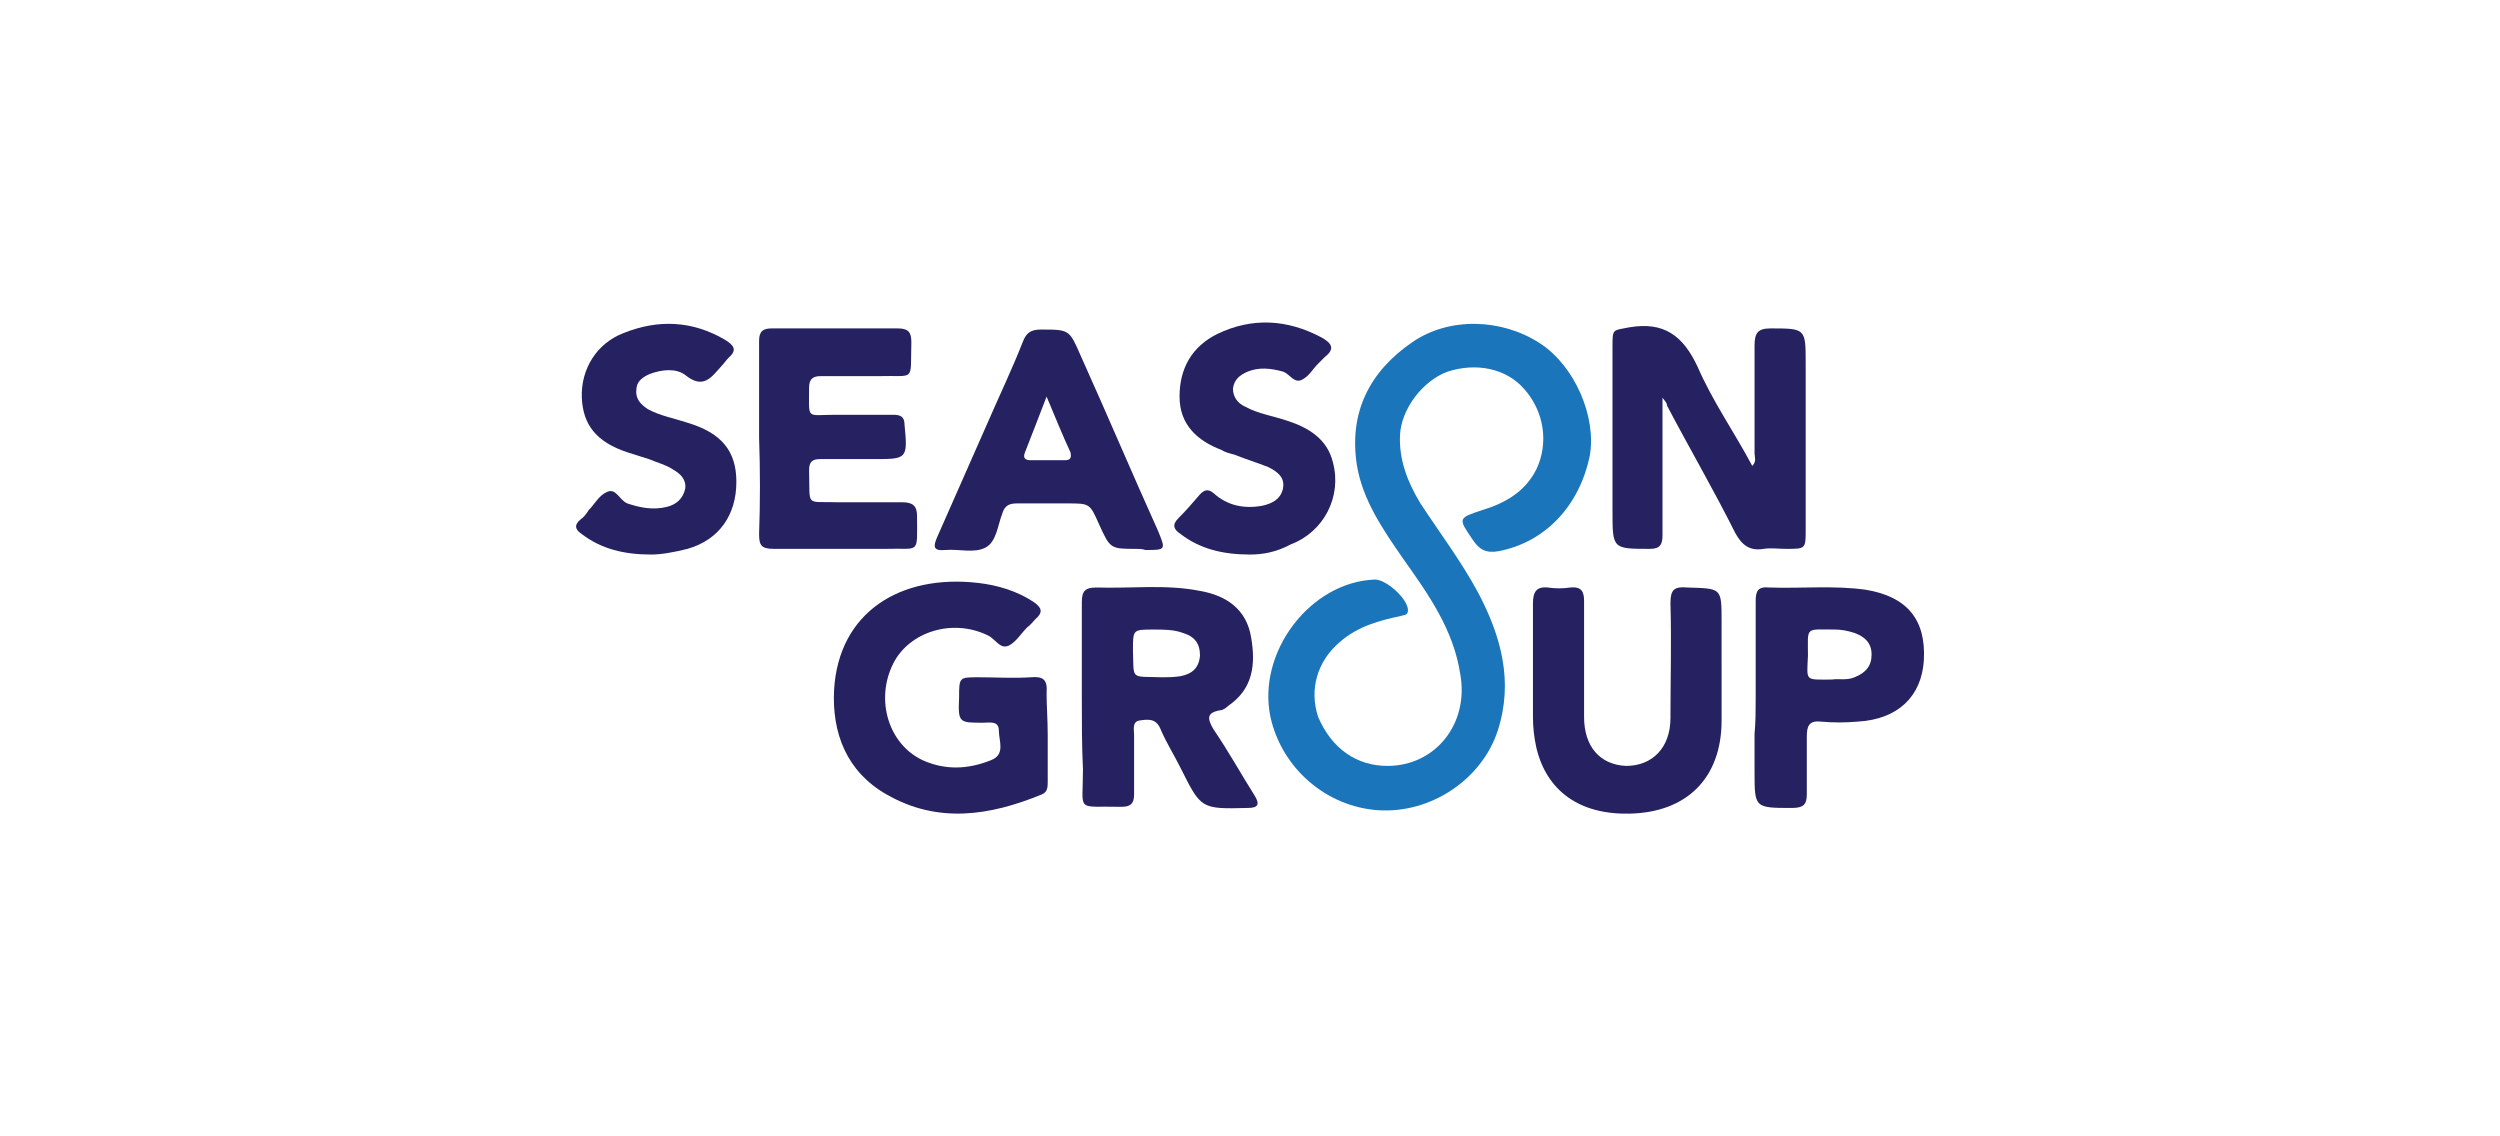
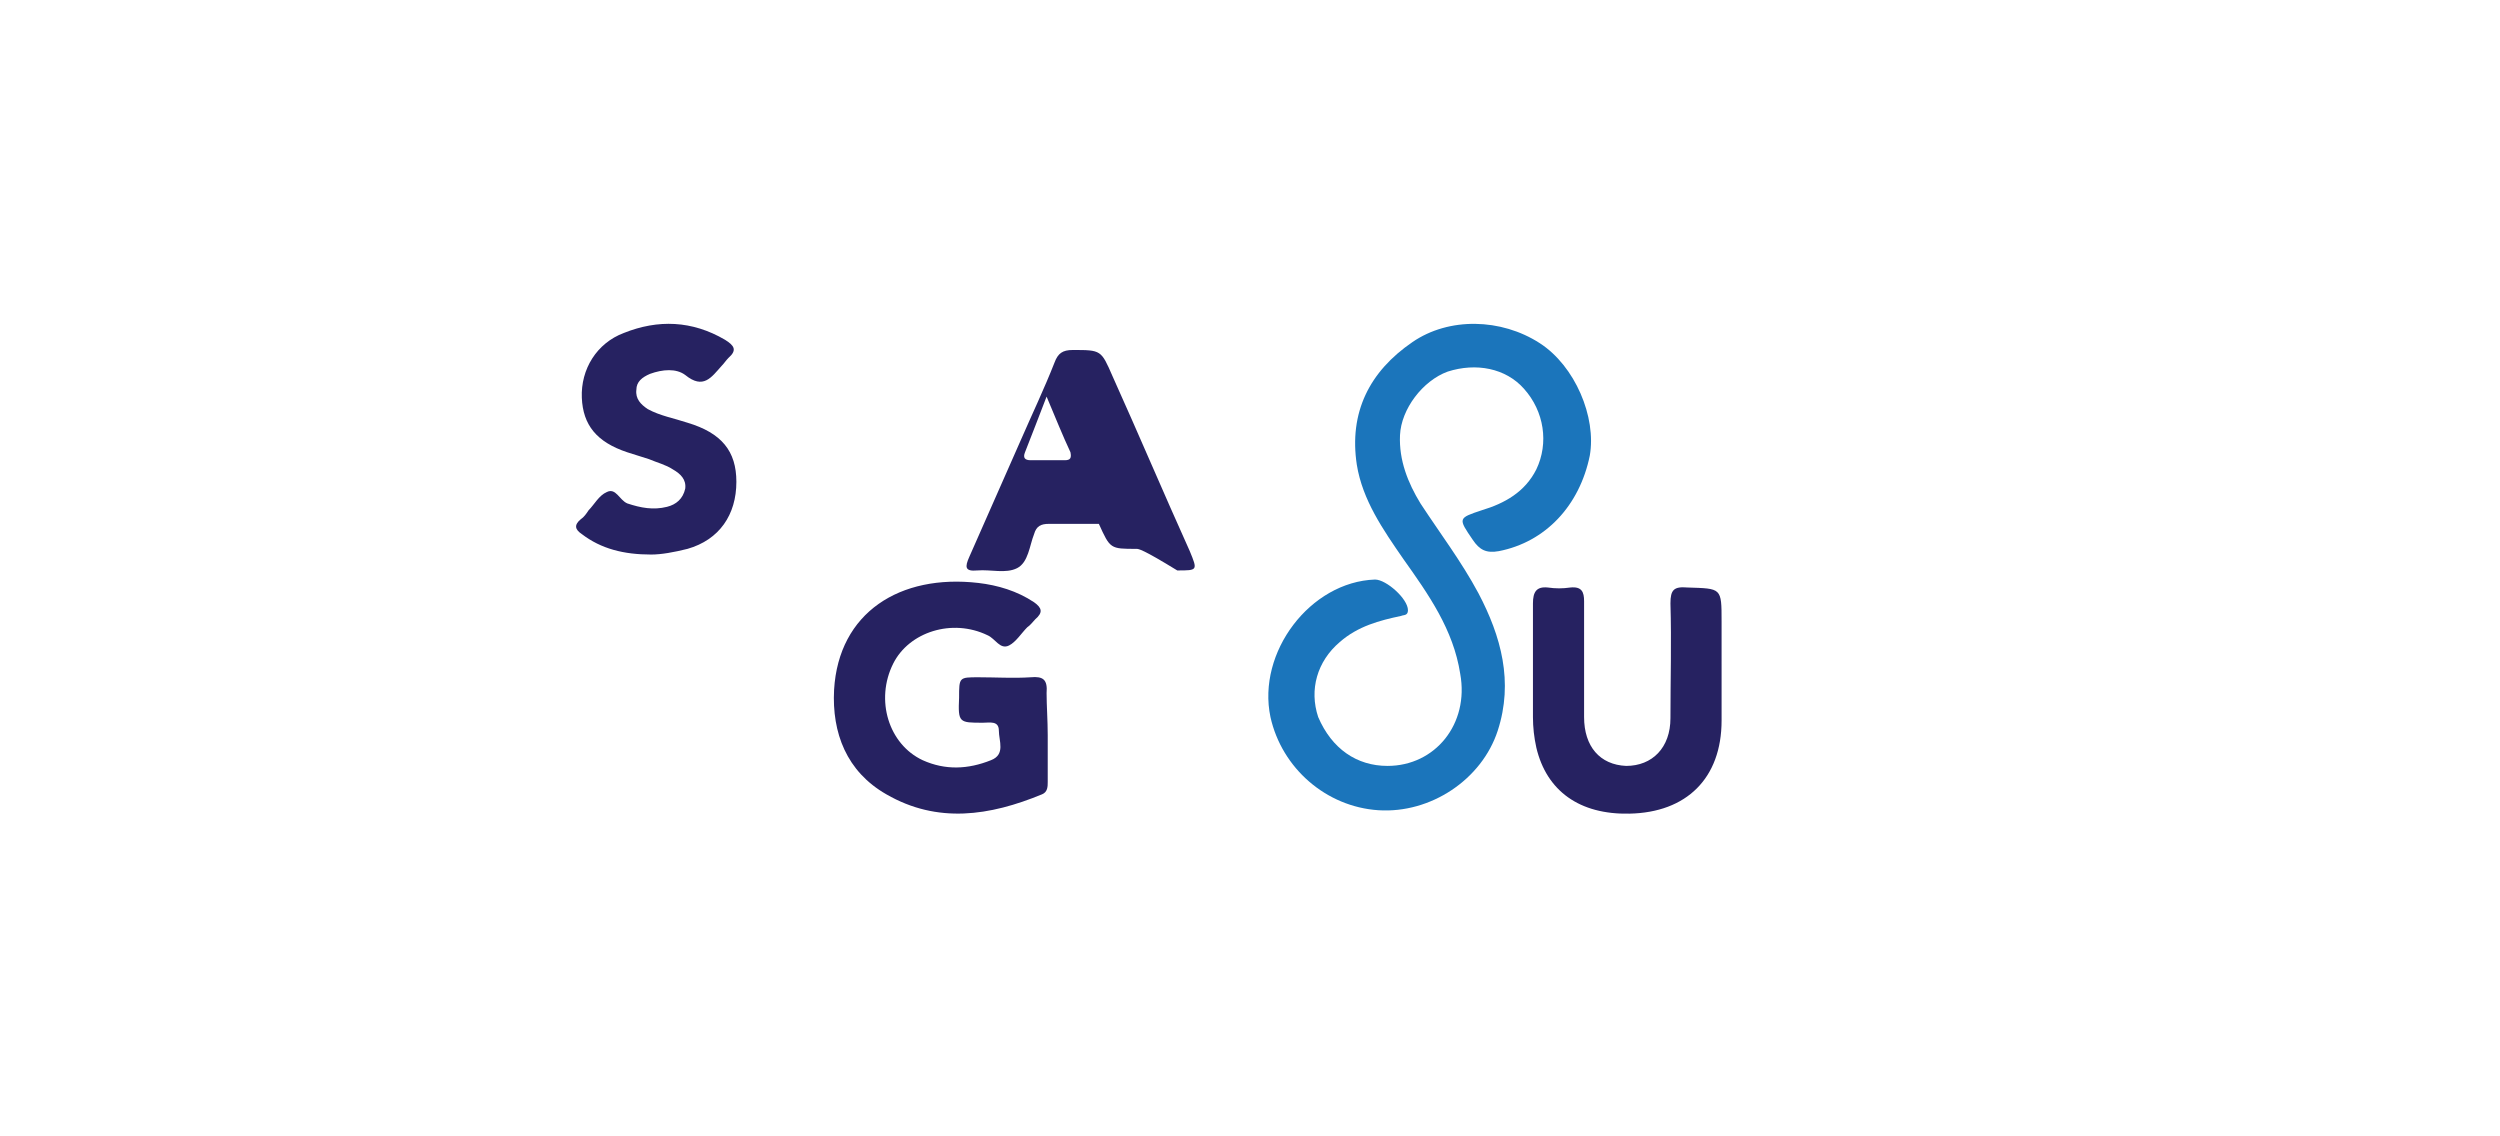
<svg xmlns="http://www.w3.org/2000/svg" version="1.1" id="Layer_1" x="0px" y="0px" viewBox="0 0 220 100" style="enable-background:new 0 0 220 100;" xml:space="preserve">
  <style type="text/css">
	.st0{fill:#1B75BB;}
	.st1{fill:#262261;}
</style>
  <g>
    <path class="st0" d="M122.1,67.4c4.2,0,7.2-3.7,6.4-8.1c-0.6-3.9-2.8-7-5-10.1c-1.8-2.6-3.6-5.2-4.1-8.3c-0.7-4.6,1.1-8.2,4.9-10.8   c3.2-2.2,7.8-2.1,11.2,0.1c3.1,2,5,6.5,4.4,9.9c-0.9,4.4-3.9,7.6-8,8.4c-1.1,0.2-1.7-0.1-2.3-1c-1.3-1.9-1.3-1.9,0.8-2.6   c2-0.6,3.8-1.6,4.8-3.6c1.1-2.3,0.7-5.1-1.1-7.1c-1.6-1.8-4.2-2.3-6.7-1.5c-2.2,0.8-4.1,3.3-4.2,5.6c-0.1,2.2,0.7,4.2,1.8,6   c1.7,2.6,3.6,5.1,5.1,7.9c2,3.8,3.1,7.8,1.7,12.1c-1.4,4.3-5.9,7.3-10.5,7c-4.6-0.3-8.5-3.7-9.5-8.2c-1.2-5.7,3.5-11.9,9.2-12.1   c1,0,2.9,1.7,2.9,2.7c0,0.5-0.4,0.4-0.6,0.5c-1.9,0.4-3.8,0.9-5.4,2.3c-2,1.7-2.7,4.2-1.9,6.6C117.2,65.9,119.4,67.4,122.1,67.4z" />
-     <path class="st1" d="M146.3,35c0,1,0,1.8,0,2.5c0,3.2,0,6.4,0,9.6c0,0.8-0.2,1.2-1.1,1.2c-3.3,0-3.3,0-3.3-3.3c0-4.8,0-9.6,0-14.5   c0-1.6,0-1.4,1.5-1.7c3-0.5,4.7,0.7,6,3.5c1.3,3,3.2,5.7,4.8,8.7c0.4-0.4,0.2-0.8,0.2-1.1c0-3.2,0-6.3,0-9.5c0-1.1,0.3-1.5,1.4-1.5   c3.1,0,3.1,0,3.1,3.1c0,4.9,0,9.7,0,14.6c0,1.7,0,1.7-1.7,1.7c-0.7,0-1.4-0.1-2,0c-1.2,0.2-1.9-0.3-2.5-1.4c-1.9-3.8-4-7.4-6-11.2   C146.7,35.5,146.6,35.4,146.3,35z" />
    <path class="st1" d="M92.2,64.7c0,1.4,0,2.8,0,4.1c0,0.4,0,0.9-0.5,1.1c-4.6,1.9-9.2,2.6-13.7,0c-3.5-2-4.8-5.4-4.6-9.2   c0.4-6.8,5.8-10.2,12.7-9.4c1.7,0.2,3.4,0.7,4.9,1.7c0.7,0.5,0.8,0.9,0.1,1.5c-0.2,0.2-0.4,0.5-0.7,0.7c-0.5,0.5-1,1.3-1.6,1.6   c-0.8,0.4-1.2-0.6-1.9-0.9c-3.1-1.5-6.9-0.3-8.3,2.5c-1.6,3.2-0.4,7.1,2.6,8.5c2,0.9,4,0.8,6,0c1.3-0.5,0.7-1.7,0.7-2.6   c0-0.9-0.8-0.7-1.4-0.7c-2.1,0-2.2,0-2.1-2.2c0-1.8,0-1.8,1.7-1.8c1.5,0,3.1,0.1,4.6,0c1.1-0.1,1.5,0.2,1.4,1.4   C92.1,62.1,92.2,63.4,92.2,64.7C92.2,64.7,92.2,64.7,92.2,64.7z" />
-     <path class="st1" d="M95.2,61.4c0-2.8,0-5.6,0-8.4c0-1,0.3-1.3,1.3-1.3c3,0.1,6.1-0.3,9.1,0.3c2.3,0.4,4.1,1.6,4.5,4.1   c0.4,2.3,0.2,4.5-2,6c-0.2,0.2-0.5,0.4-0.7,0.4c-1.2,0.2-1.2,0.7-0.6,1.7c1.3,1.9,2.4,3.9,3.6,5.8c0.5,0.8,0.3,1.1-0.6,1.1   c-4.1,0.1-4.1,0.1-5.9-3.5c-0.6-1.2-1.3-2.3-1.8-3.5c-0.4-0.9-1.1-0.8-1.8-0.7c-0.7,0.1-0.5,0.8-0.5,1.3c0,1.7,0,3.5,0,5.2   c0,0.8-0.3,1.1-1.1,1.1c-4.1-0.1-3.4,0.6-3.4-3.3C95.2,65.6,95.2,63.5,95.2,61.4z M102.3,59.6c0.4,0,1,0,1.6-0.1   c1-0.2,1.6-0.7,1.7-1.8c0-1.1-0.5-1.7-1.5-2c-0.8-0.3-1.7-0.3-2.6-0.3c-1.8,0-1.8,0-1.8,1.8C99.8,59.9,99.4,59.5,102.3,59.6z" />
-     <path class="st1" d="M66.8,38.5c0-2.8,0-5.7,0-8.5c0-0.8,0.3-1.1,1.1-1.1c3.7,0,7.4,0,11.1,0c0.9,0,1.2,0.3,1.2,1.2   c-0.1,3.6,0.4,2.9-2.9,3c-1.7,0-3.4,0-5.1,0c-0.7,0-1,0.3-1,1c0,2.9-0.3,2.4,2.3,2.4c1.7,0,3.4,0,5.1,0c0.7,0,1,0.2,1,0.9   c0.3,3,0.2,3-2.7,3c-1.6,0-3.2,0-4.7,0c-0.7,0-1,0.2-1,1c0.1,3.3-0.4,2.7,2.6,2.8c1.9,0,3.7,0,5.6,0c0.9,0,1.3,0.3,1.3,1.2   c0,3.5,0.3,2.8-2.8,2.9c-3.3,0-6.6,0-9.8,0c-1.1,0-1.3-0.3-1.3-1.3C66.9,44.2,66.9,41.4,66.8,38.5C66.9,38.5,66.9,38.5,66.8,38.5z" />
    <path class="st1" d="M151.5,58.5c0,1.6,0,3.2,0,4.9c0,5.1-3.1,8.1-8.1,8.2c-4.4,0.1-7.3-2-8.2-5.8c-0.2-0.9-0.3-1.8-0.3-2.7   c0-3.3,0-6.6,0-10c0-1,0.3-1.5,1.3-1.4c0.7,0.1,1.3,0.1,2,0c1-0.1,1.2,0.4,1.2,1.2c0,3.4,0,6.8,0,10.2c0,2.6,1.4,4.2,3.7,4.3   c2.3,0,3.9-1.6,3.9-4.2c0-3.4,0.1-6.7,0-10.1c0-1.2,0.3-1.5,1.5-1.4c3,0.1,3,0,3,3C151.5,55.9,151.5,57.2,151.5,58.5z" />
-     <path class="st1" d="M100,48.3c-2.3,0-2.3,0-3.3-2.2c-0.8-1.8-0.8-1.8-2.8-1.8c-1.5,0-2.9,0-4.4,0c-0.7,0-1.1,0.2-1.3,0.9   c-0.4,1-0.5,2.5-1.5,3c-1,0.5-2.3,0.1-3.5,0.2c-1.1,0.1-1.1-0.3-0.7-1.2c1.5-3.4,3-6.8,4.5-10.2c1-2.3,2.1-4.6,3-6.9   c0.3-0.8,0.7-1.1,1.6-1.1c2.5,0,2.5,0,3.5,2.3c2.3,5.1,4.5,10.3,6.8,15.4c0.7,1.7,0.7,1.7-1.1,1.7C100.5,48.3,100.2,48.3,100,48.3z    M92.1,34.9c-0.7,1.8-1.3,3.4-1.9,4.9c-0.2,0.5,0,0.7,0.5,0.7c1,0,2,0,3,0c0.5,0,0.6-0.2,0.5-0.7C93.5,38.3,92.9,36.8,92.1,34.9z" />
-     <path class="st1" d="M154.5,61.3c0-2.8,0-5.6,0-8.4c0-0.9,0.2-1.3,1.2-1.2c2.8,0.1,5.7-0.2,8.5,0.2c3.6,0.6,5.3,2.6,5.1,6.2   c-0.2,3.2-2.3,5.2-5.8,5.4c-1.1,0.1-2.2,0.1-3.3,0c-1-0.1-1.2,0.4-1.2,1.3c0,1.7,0,3.4,0,5.1c0,0.9-0.3,1.2-1.3,1.2   c-3.3,0-3.3,0-3.3-3.2c0-1.1,0-2.2,0-3.3C154.5,63.5,154.5,62.4,154.5,61.3z M161.2,59.8c0.6-0.1,1.3,0.1,2-0.2c1-0.4,1.5-1,1.5-2   c0-1.1-0.7-1.6-1.5-1.9c-0.6-0.2-1.2-0.3-1.7-0.3c-2.7,0-2.4-0.3-2.4,2.3C159,60,158.8,59.8,161.2,59.8z" />
-     <path class="st1" d="M110,48.8c-2.4,0-4.4-0.5-6.1-1.8c-0.6-0.4-0.8-0.8-0.2-1.4c0.7-0.7,1.3-1.4,1.9-2.1c0.4-0.4,0.7-0.5,1.2-0.1   c1.2,1.1,2.7,1.4,4.3,1.1c0.9-0.2,1.6-0.6,1.8-1.5c0.2-1-0.5-1.5-1.3-1.9c-1-0.4-2-0.7-3-1.1c-0.4-0.1-0.8-0.2-1.1-0.4   c-2.1-0.8-3.7-2.2-3.7-4.7c0-2.5,1.1-4.4,3.3-5.5c3.1-1.5,6.2-1.3,9.2,0.3c0.9,0.5,1.2,1,0.3,1.7c-0.2,0.2-0.4,0.4-0.6,0.6   c-0.5,0.5-0.8,1.1-1.4,1.4c-0.7,0.4-1.1-0.5-1.7-0.7c-1.1-0.3-2.1-0.4-3.1,0c-0.7,0.3-1.2,0.7-1.3,1.5c0,0.7,0.4,1.3,1.1,1.6   c1.1,0.6,2.4,0.8,3.6,1.2c1.9,0.6,3.6,1.6,4.1,3.7c0.8,3-0.8,6.1-3.7,7.2C112.3,48.6,111.1,48.8,110,48.8z" />
+     <path class="st1" d="M100,48.3c-2.3,0-2.3,0-3.3-2.2c-1.5,0-2.9,0-4.4,0c-0.7,0-1.1,0.2-1.3,0.9   c-0.4,1-0.5,2.5-1.5,3c-1,0.5-2.3,0.1-3.5,0.2c-1.1,0.1-1.1-0.3-0.7-1.2c1.5-3.4,3-6.8,4.5-10.2c1-2.3,2.1-4.6,3-6.9   c0.3-0.8,0.7-1.1,1.6-1.1c2.5,0,2.5,0,3.5,2.3c2.3,5.1,4.5,10.3,6.8,15.4c0.7,1.7,0.7,1.7-1.1,1.7C100.5,48.3,100.2,48.3,100,48.3z    M92.1,34.9c-0.7,1.8-1.3,3.4-1.9,4.9c-0.2,0.5,0,0.7,0.5,0.7c1,0,2,0,3,0c0.5,0,0.6-0.2,0.5-0.7C93.5,38.3,92.9,36.8,92.1,34.9z" />
    <path class="st1" d="M57.3,48.8c-2.4,0-4.4-0.5-6.1-1.8c-0.6-0.4-0.7-0.8-0.1-1.3c0.3-0.2,0.5-0.5,0.7-0.8c0.5-0.5,0.9-1.3,1.6-1.6   c0.8-0.4,1.1,0.7,1.8,1c1.2,0.4,2.3,0.6,3.5,0.3c0.8-0.2,1.4-0.7,1.6-1.6c0.1-0.8-0.4-1.3-1.1-1.7c-0.6-0.4-1.4-0.6-2.1-0.9   c-0.6-0.2-1.3-0.4-1.9-0.6c-2.7-0.9-3.9-2.4-4-4.8c-0.1-2.5,1.3-4.8,3.7-5.7c3-1.2,6-1.1,8.9,0.6c0.8,0.5,1.1,0.9,0.3,1.6   c-0.2,0.2-0.4,0.5-0.6,0.7c-0.9,1-1.6,2.1-3.2,0.8c-0.8-0.6-2-0.5-3.1-0.1c-0.7,0.3-1.2,0.7-1.2,1.4c-0.1,0.8,0.4,1.3,1,1.7   c1.1,0.6,2.3,0.8,3.5,1.2c3,0.9,4.3,2.5,4.3,5.2c0,2.9-1.5,5.1-4.3,5.9C59.3,48.6,58.2,48.8,57.3,48.8z" />
  </g>
</svg>